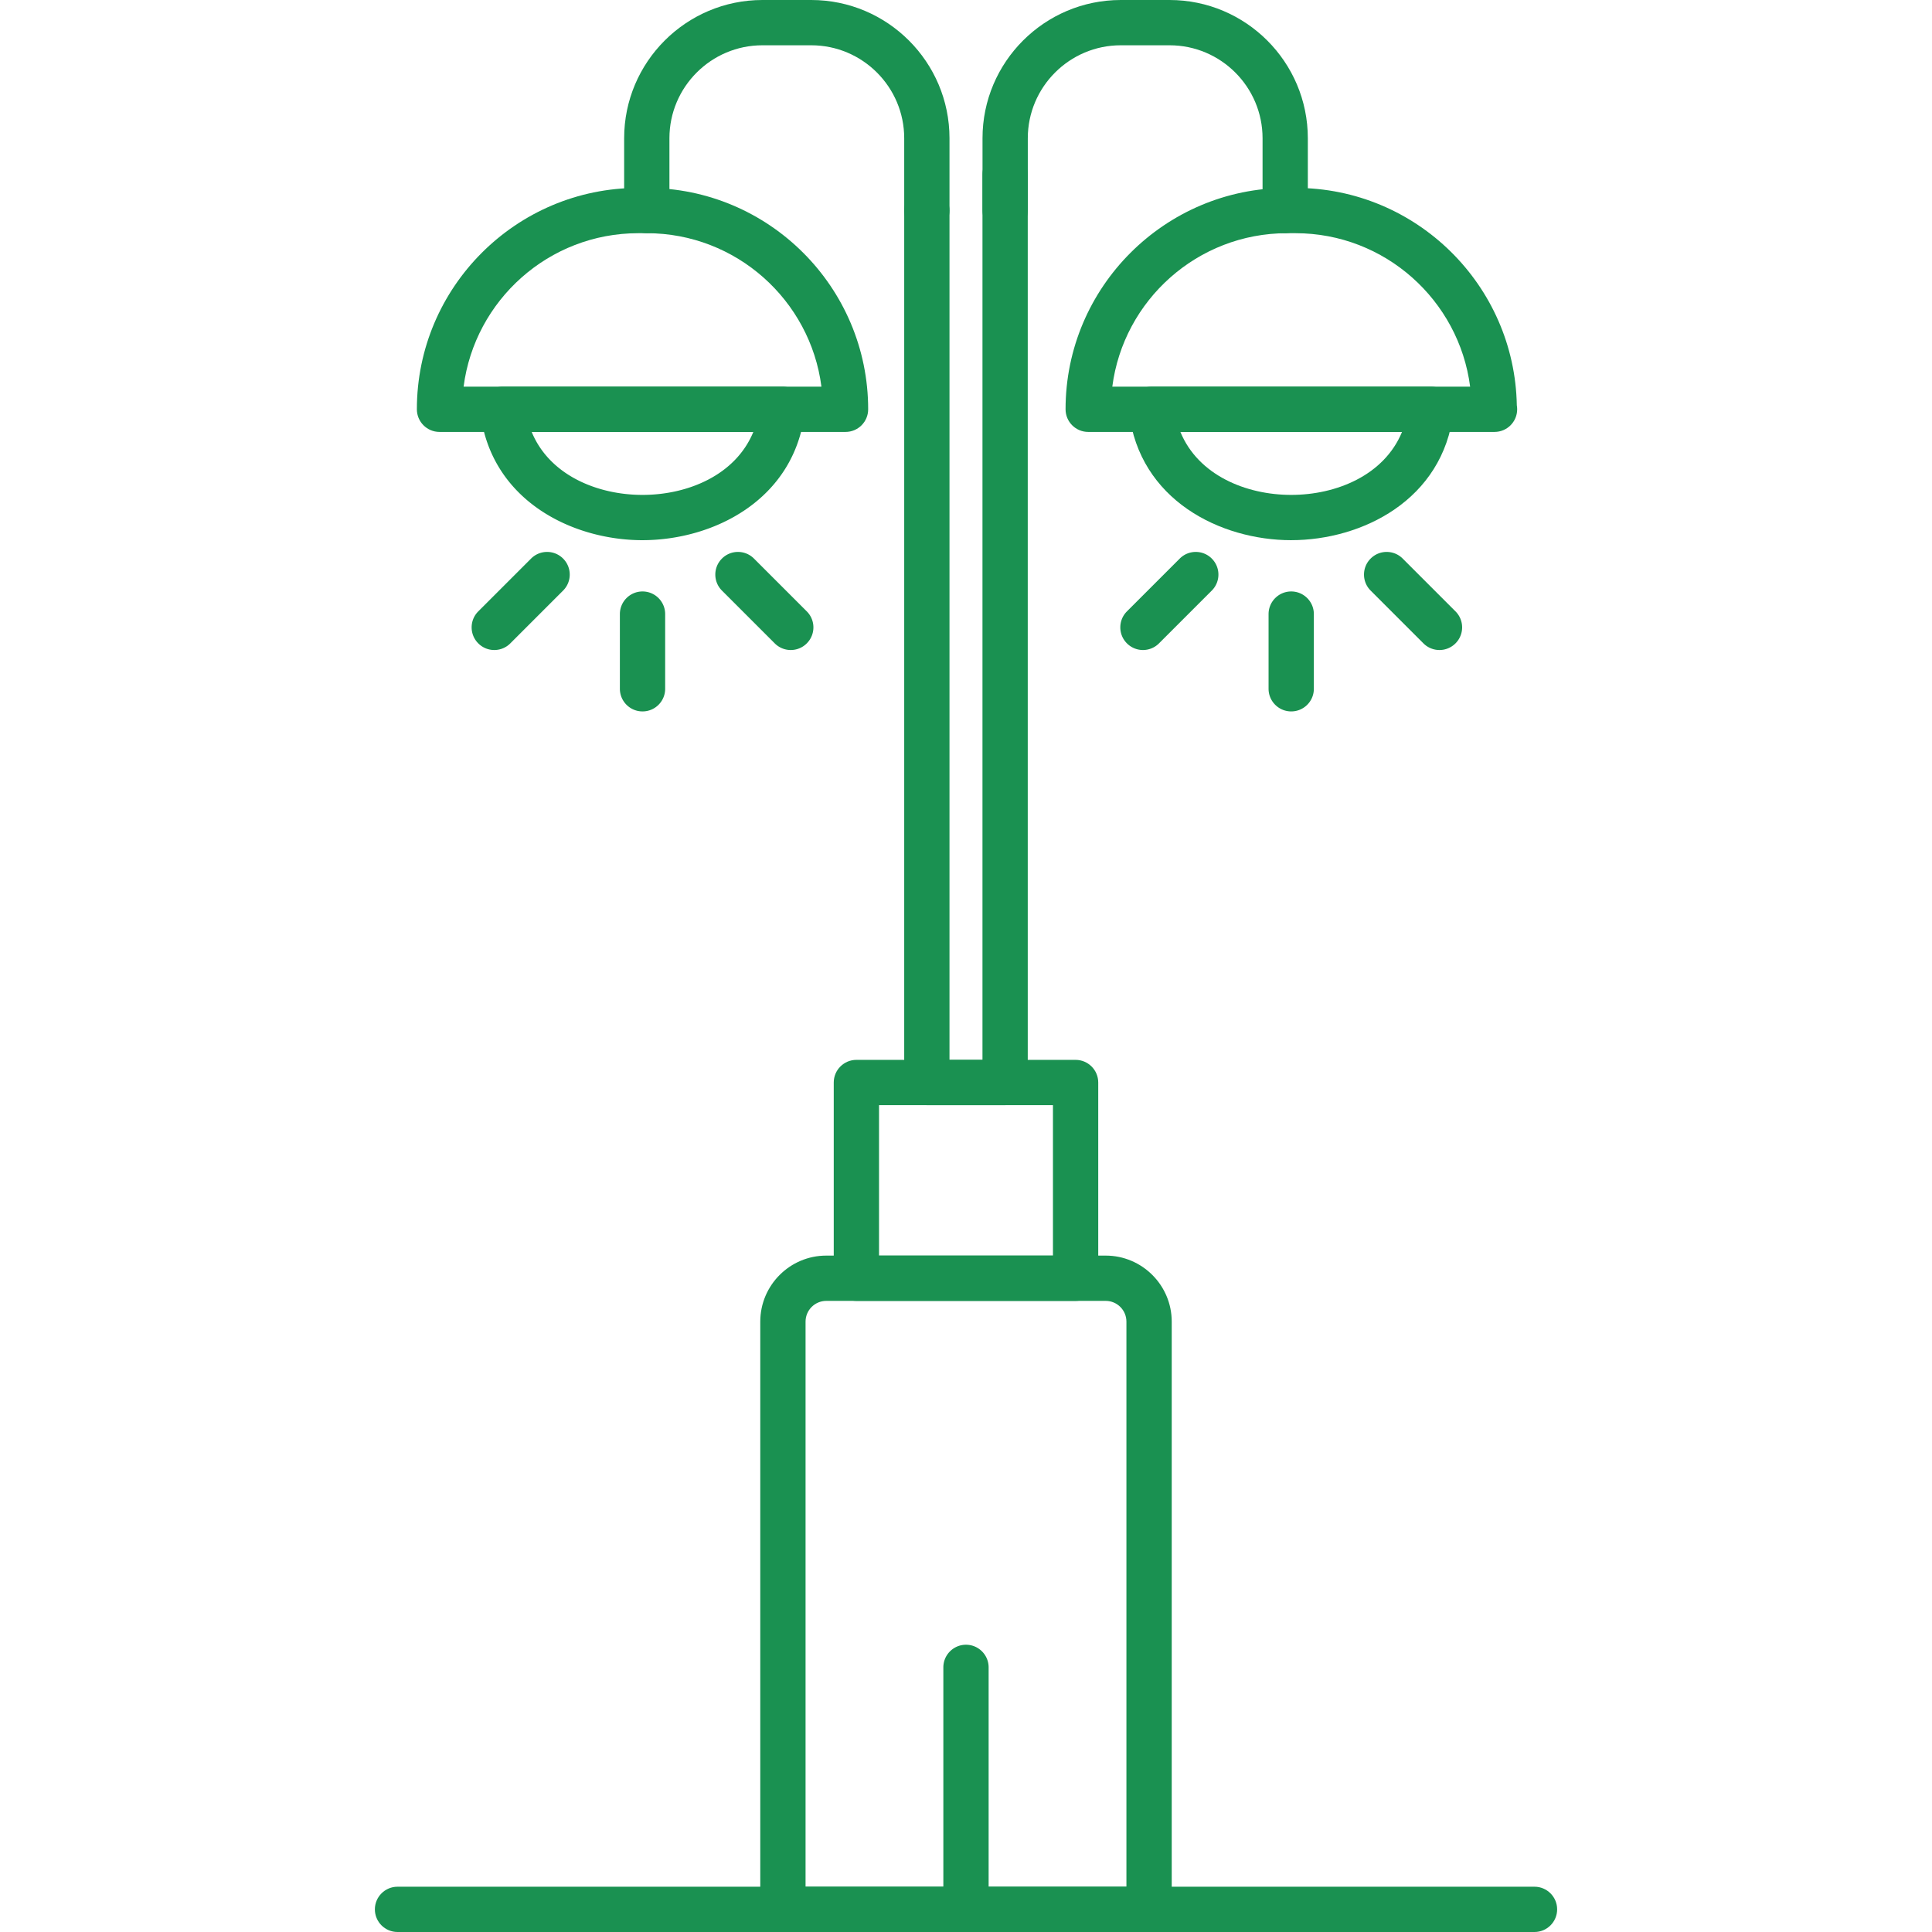
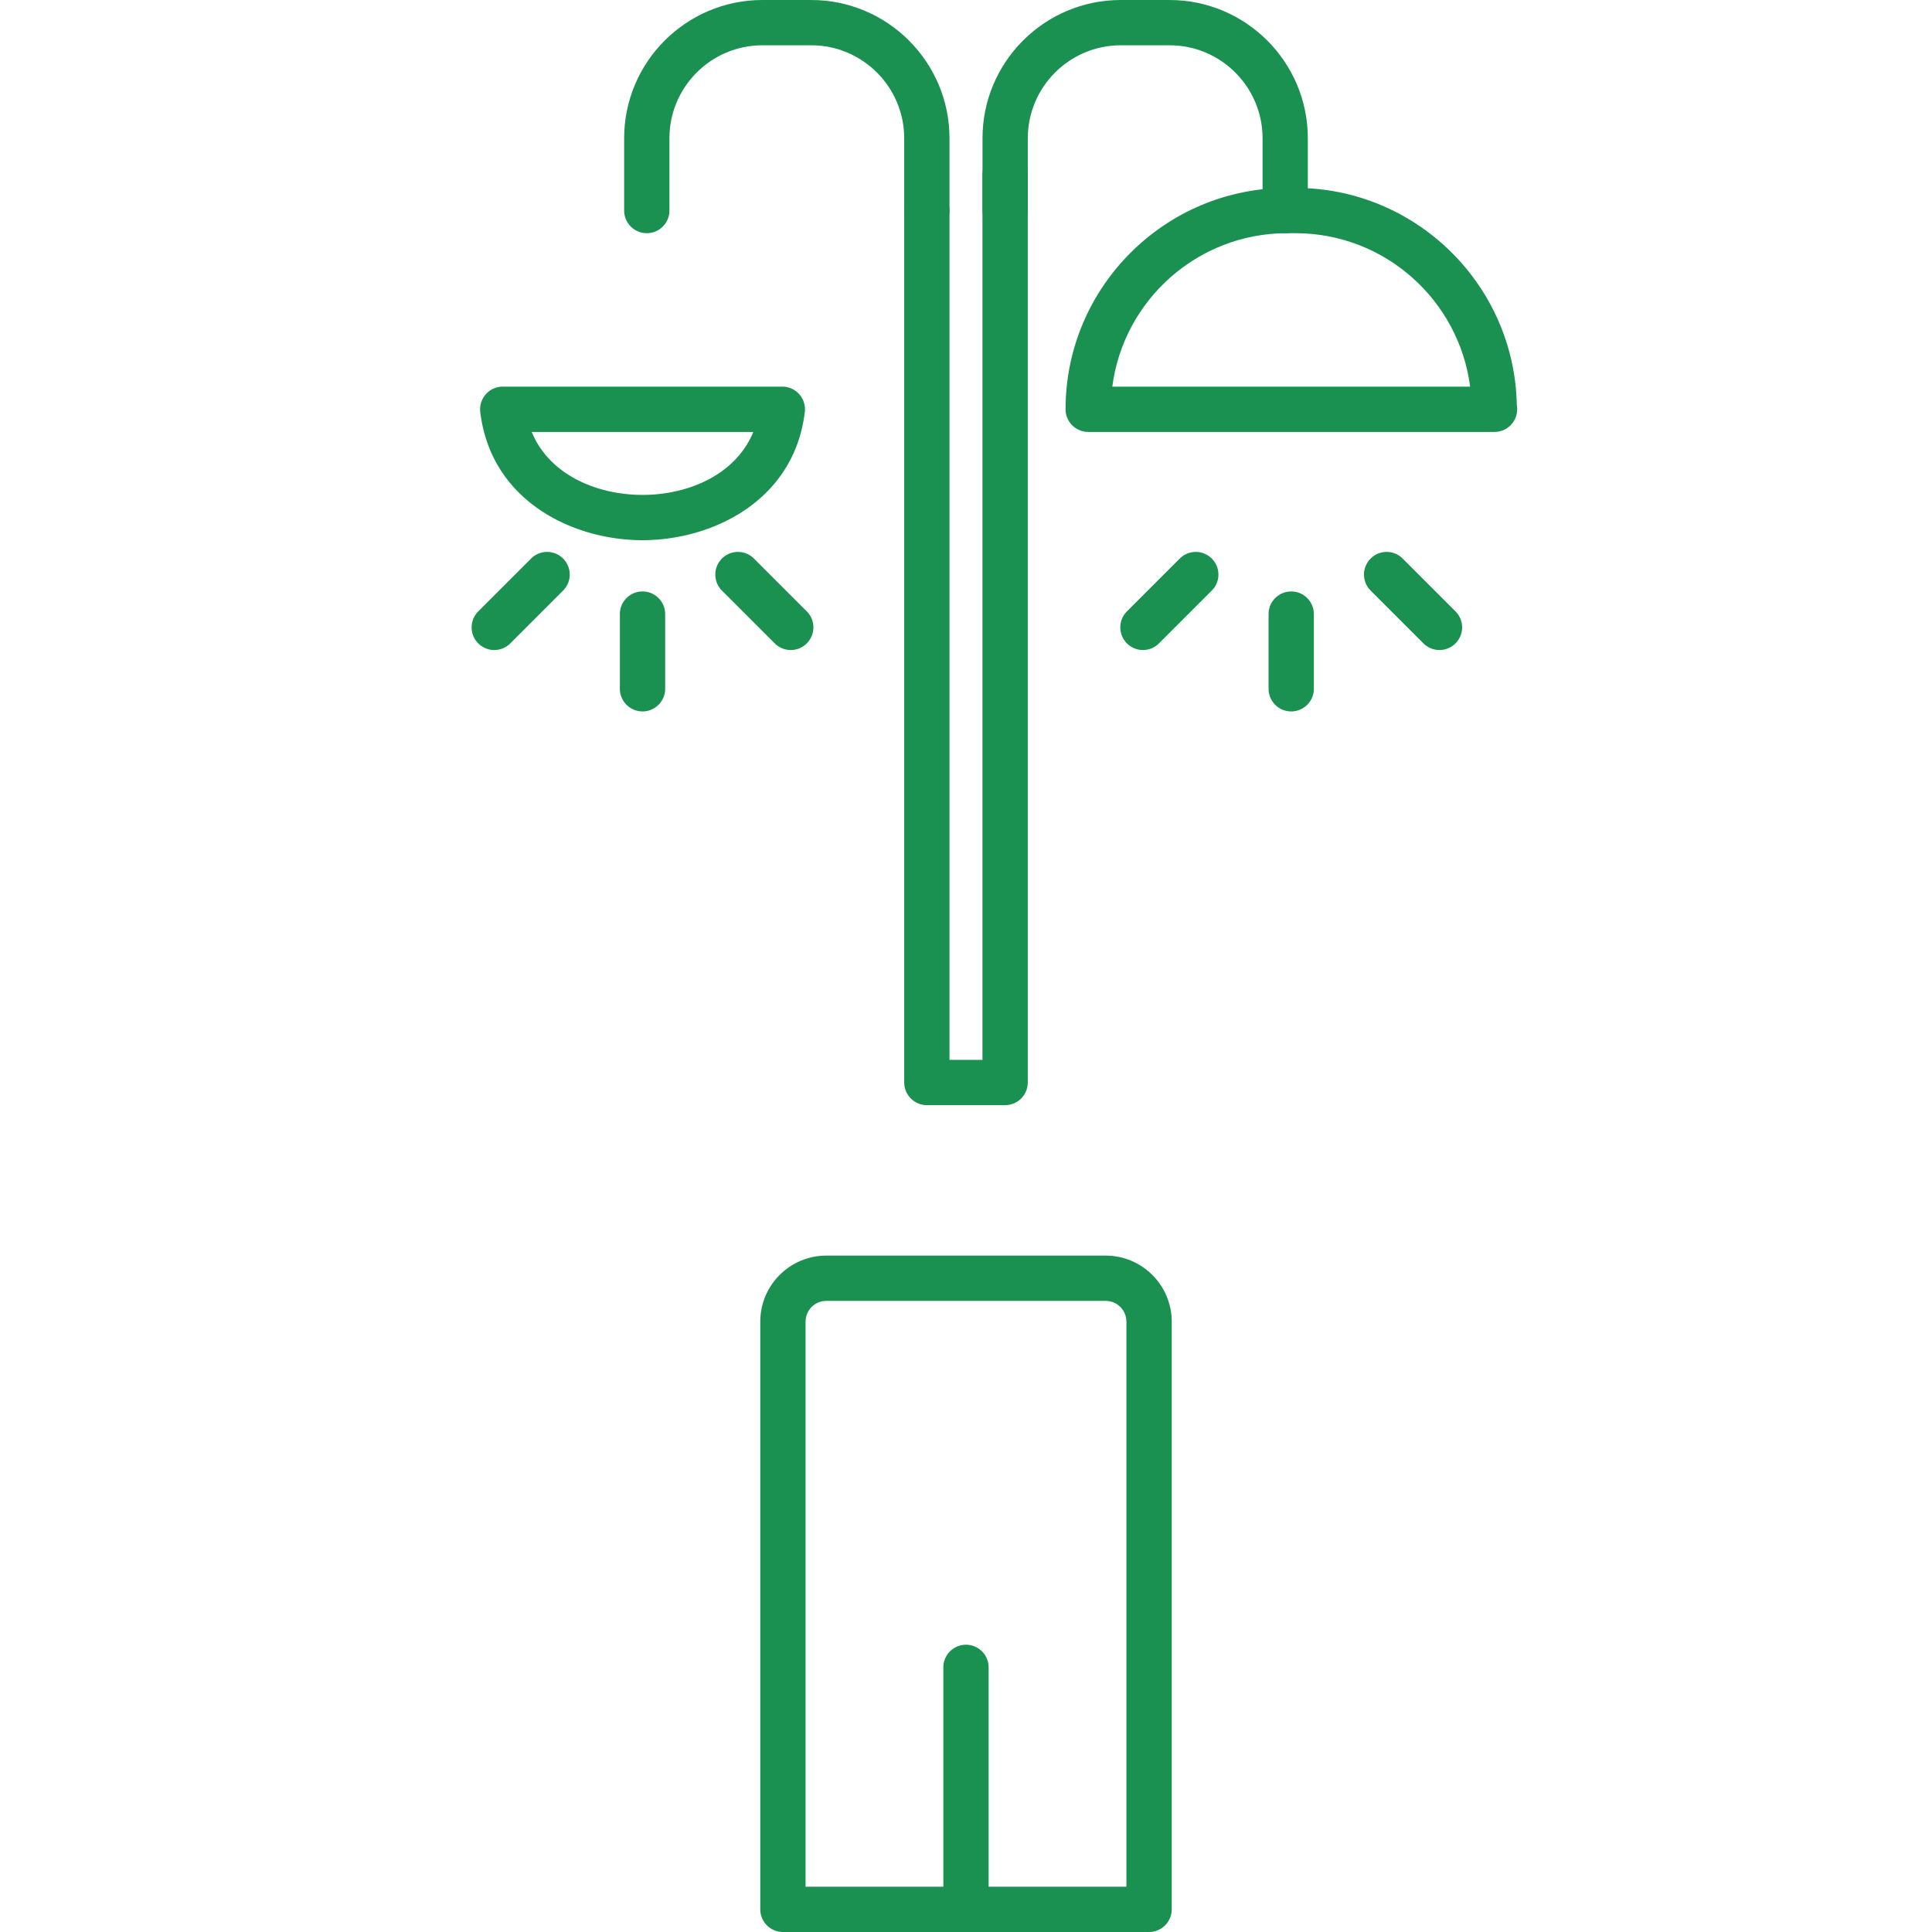
<svg xmlns="http://www.w3.org/2000/svg" version="1.1" width="512" height="512" x="0" y="0" viewBox="0 0 1706.66 1706.66" style="enable-background:new 0 0 512 512" xml:space="preserve" fill-rule="evenodd">
  <g>
    <g fill-rule="nonzero">
      <path d="M1015.04 1706.66H691.6c-11.04 0-20-8.97-20-20v-519.18c0-32.15 26.17-58.33 58.33-58.33h246.79c32.15 0 58.34 26.18 58.34 58.33v519.18c-.02 11.02-8.97 20-20.02 20zm-303.44-40.02h283.44v-499.17c0-10.11-8.22-18.32-18.32-18.32H729.93c-10.11 0-18.33 8.22-18.33 18.32z" fill="#1a9151" opacity="1" data-original="#000000" />
-       <path d="M1355.52 1706.66H351.15c-11.04 0-20-8.97-20-20s8.96-20 20-20h1004.37c11.04 0 20 8.97 20 20s-8.96 20-20 20zM950.14 1149.15H756.5c-11.04 0-20-8.97-20-20v-172.9c0-11.04 8.96-20 20-20h193.64c11.04 0 20 8.97 20 20v172.9c.02 11.04-8.95 20-20 20zm-173.64-40.02h153.64V976.24H776.5z" fill="#1a9151" opacity="1" data-original="#000000" />
      <path d="M887.9 976.25h-69.15c-11.04 0-20-8.97-20-20V186c0-11.04 8.96-20 20-20s20 8.96 20 20v750.25h29.13V154.06c0-11.04 8.97-20 20-20s20 8.96 20 20v802.19c.02 11.04-8.94 20-19.98 20z" fill="#1a9151" opacity="1" data-original="#000000" />
      <path d="M1135.3 206c-11.04 0-20-8.96-20-20v-63.87c0-45.29-36.83-82.13-82.14-82.13h-43.11c-45.29 0-82.13 36.84-82.13 82.13V186c0 11.04-8.97 20-20 20s-20-8.96-20-20v-63.87C867.89 54.79 922.7 0 990.03 0h43.11c67.36 0 122.15 54.79 122.15 122.13V186c.01 11.04-8.96 20-20 20zM818.75 206c-11.04 0-20-8.96-20-20v-63.87c0-45.29-36.84-82.13-82.13-82.13h-43.13c-45.29 0-82.14 36.84-82.14 82.13V186c0 11.04-8.96 20-20 20s-20-8.96-20-20v-63.87C551.35 54.79 606.14 0 673.49 0h43.12c67.35 0 122.14 54.79 122.14 122.13V186c0 11.04-8.94 20-20 20z" fill="#1a9151" opacity="1" data-original="#000000" />
      <path d="M1320.21 381.55c-.07 0-.18.02-.28 0H961.28c-11.04 0-20-8.96-20-20 0-107.83 87.74-195.55 195.57-195.55h7.54c106.65 0 193.63 85.82 195.51 192.04.21 1.14.31 2.32.31 3.51 0 11.05-8.94 20-20 20zm-337.65-40h316.1C1288.81 265.18 1223.38 206 1144.4 206h-7.54c-79.01 0-144.44 59.18-154.29 135.55z" fill="#1a9151" opacity="1" data-original="#000000" />
-       <path d="M1140.61 477.18c-62.57 0-134.11-35.46-143.31-113.28-.69-5.68 1.11-11.36 4.92-15.64s9.23-6.71 14.94-6.71l246.93-.01c5.7 0 11.15 2.45 14.94 6.71s5.59 9.96 4.92 15.64c-9.24 77.84-80.76 113.28-143.34 113.28zm-97.89-95.63c15.74 38.24 58 55.63 97.89 55.63s82.14-17.39 97.89-55.63zM746.91 381.55H388.25c-11.04 0-20-8.96-20-20 0-107.83 87.72-195.55 195.56-195.55h7.54c107.83 0 195.56 87.72 195.56 195.55 0 11.05-8.94 20-20 20zm-337.37-40h316.09C715.8 265.18 650.35 206 571.35 206h-7.54c-79 0-144.43 59.18-154.28 135.55z" fill="#1a9151" opacity="1" data-original="#000000" />
      <path d="M567.58 477.18c-62.57 0-134.11-35.44-143.33-113.28-.67-5.68 1.13-11.36 4.92-15.64s9.23-6.71 14.96-6.71l246.94-.01c5.72 0 11.16 2.45 14.96 6.71 3.79 4.28 5.59 9.96 4.92 15.64-9.26 77.84-80.8 113.28-143.37 113.28zm-97.9-95.63c15.74 38.24 58 55.63 97.89 55.63 39.9 0 82.15-17.39 97.9-55.63zM1140.61 628.44c-11.04 0-20-8.96-20-20v-65.97c0-11.04 8.97-20 20-20s20 8.96 20 20v65.97c0 11.06-8.95 20-20 20zM1271.57 574.2c-5.11 0-10.24-1.96-14.15-5.86l-46.64-46.64c-7.82-7.81-7.82-20.47 0-28.28 7.82-7.82 20.49-7.82 28.3 0l46.64 46.64c7.82 7.81 7.82 20.47 0 28.28a19.937 19.937 0 0 1-14.14 5.86zM1009.66 574.2c-5.11 0-10.24-1.96-14.15-5.86-7.82-7.81-7.82-20.47 0-28.28l46.64-46.64c7.82-7.82 20.49-7.82 28.29 0 7.82 7.81 7.82 20.47 0 28.28l-46.64 46.64c-3.9 3.91-9.04 5.86-14.14 5.86zM567.58 628.44c-11.04 0-20-8.96-20-20v-65.97c0-11.04 8.96-20 20-20s20 8.96 20 20v65.97c0 11.06-8.94 20-20 20zM698.53 574.2c-5.12 0-10.24-1.96-14.14-5.86l-46.64-46.64c-7.82-7.81-7.82-20.47 0-28.28 7.82-7.82 20.47-7.82 28.28 0l46.64 46.64c7.82 7.81 7.82 20.47 0 28.28a19.903 19.903 0 0 1-14.14 5.86zM436.63 574.2c-5.12 0-10.24-1.96-14.13-5.86-7.82-7.81-7.82-20.47 0-28.28l46.64-46.64c7.82-7.82 20.47-7.82 28.28 0 7.82 7.81 7.82 20.47 0 28.28l-46.64 46.64a19.92 19.92 0 0 1-14.14 5.86zM853.32 1706.66c-11.04 0-20-8.97-20-20V1472.9c0-11.04 8.96-20 20-20s20 8.97 20 20v213.76c0 11.03-8.96 20-20 20z" fill="#1a9151" opacity="1" data-original="#000000" />
    </g>
  </g>
</svg>